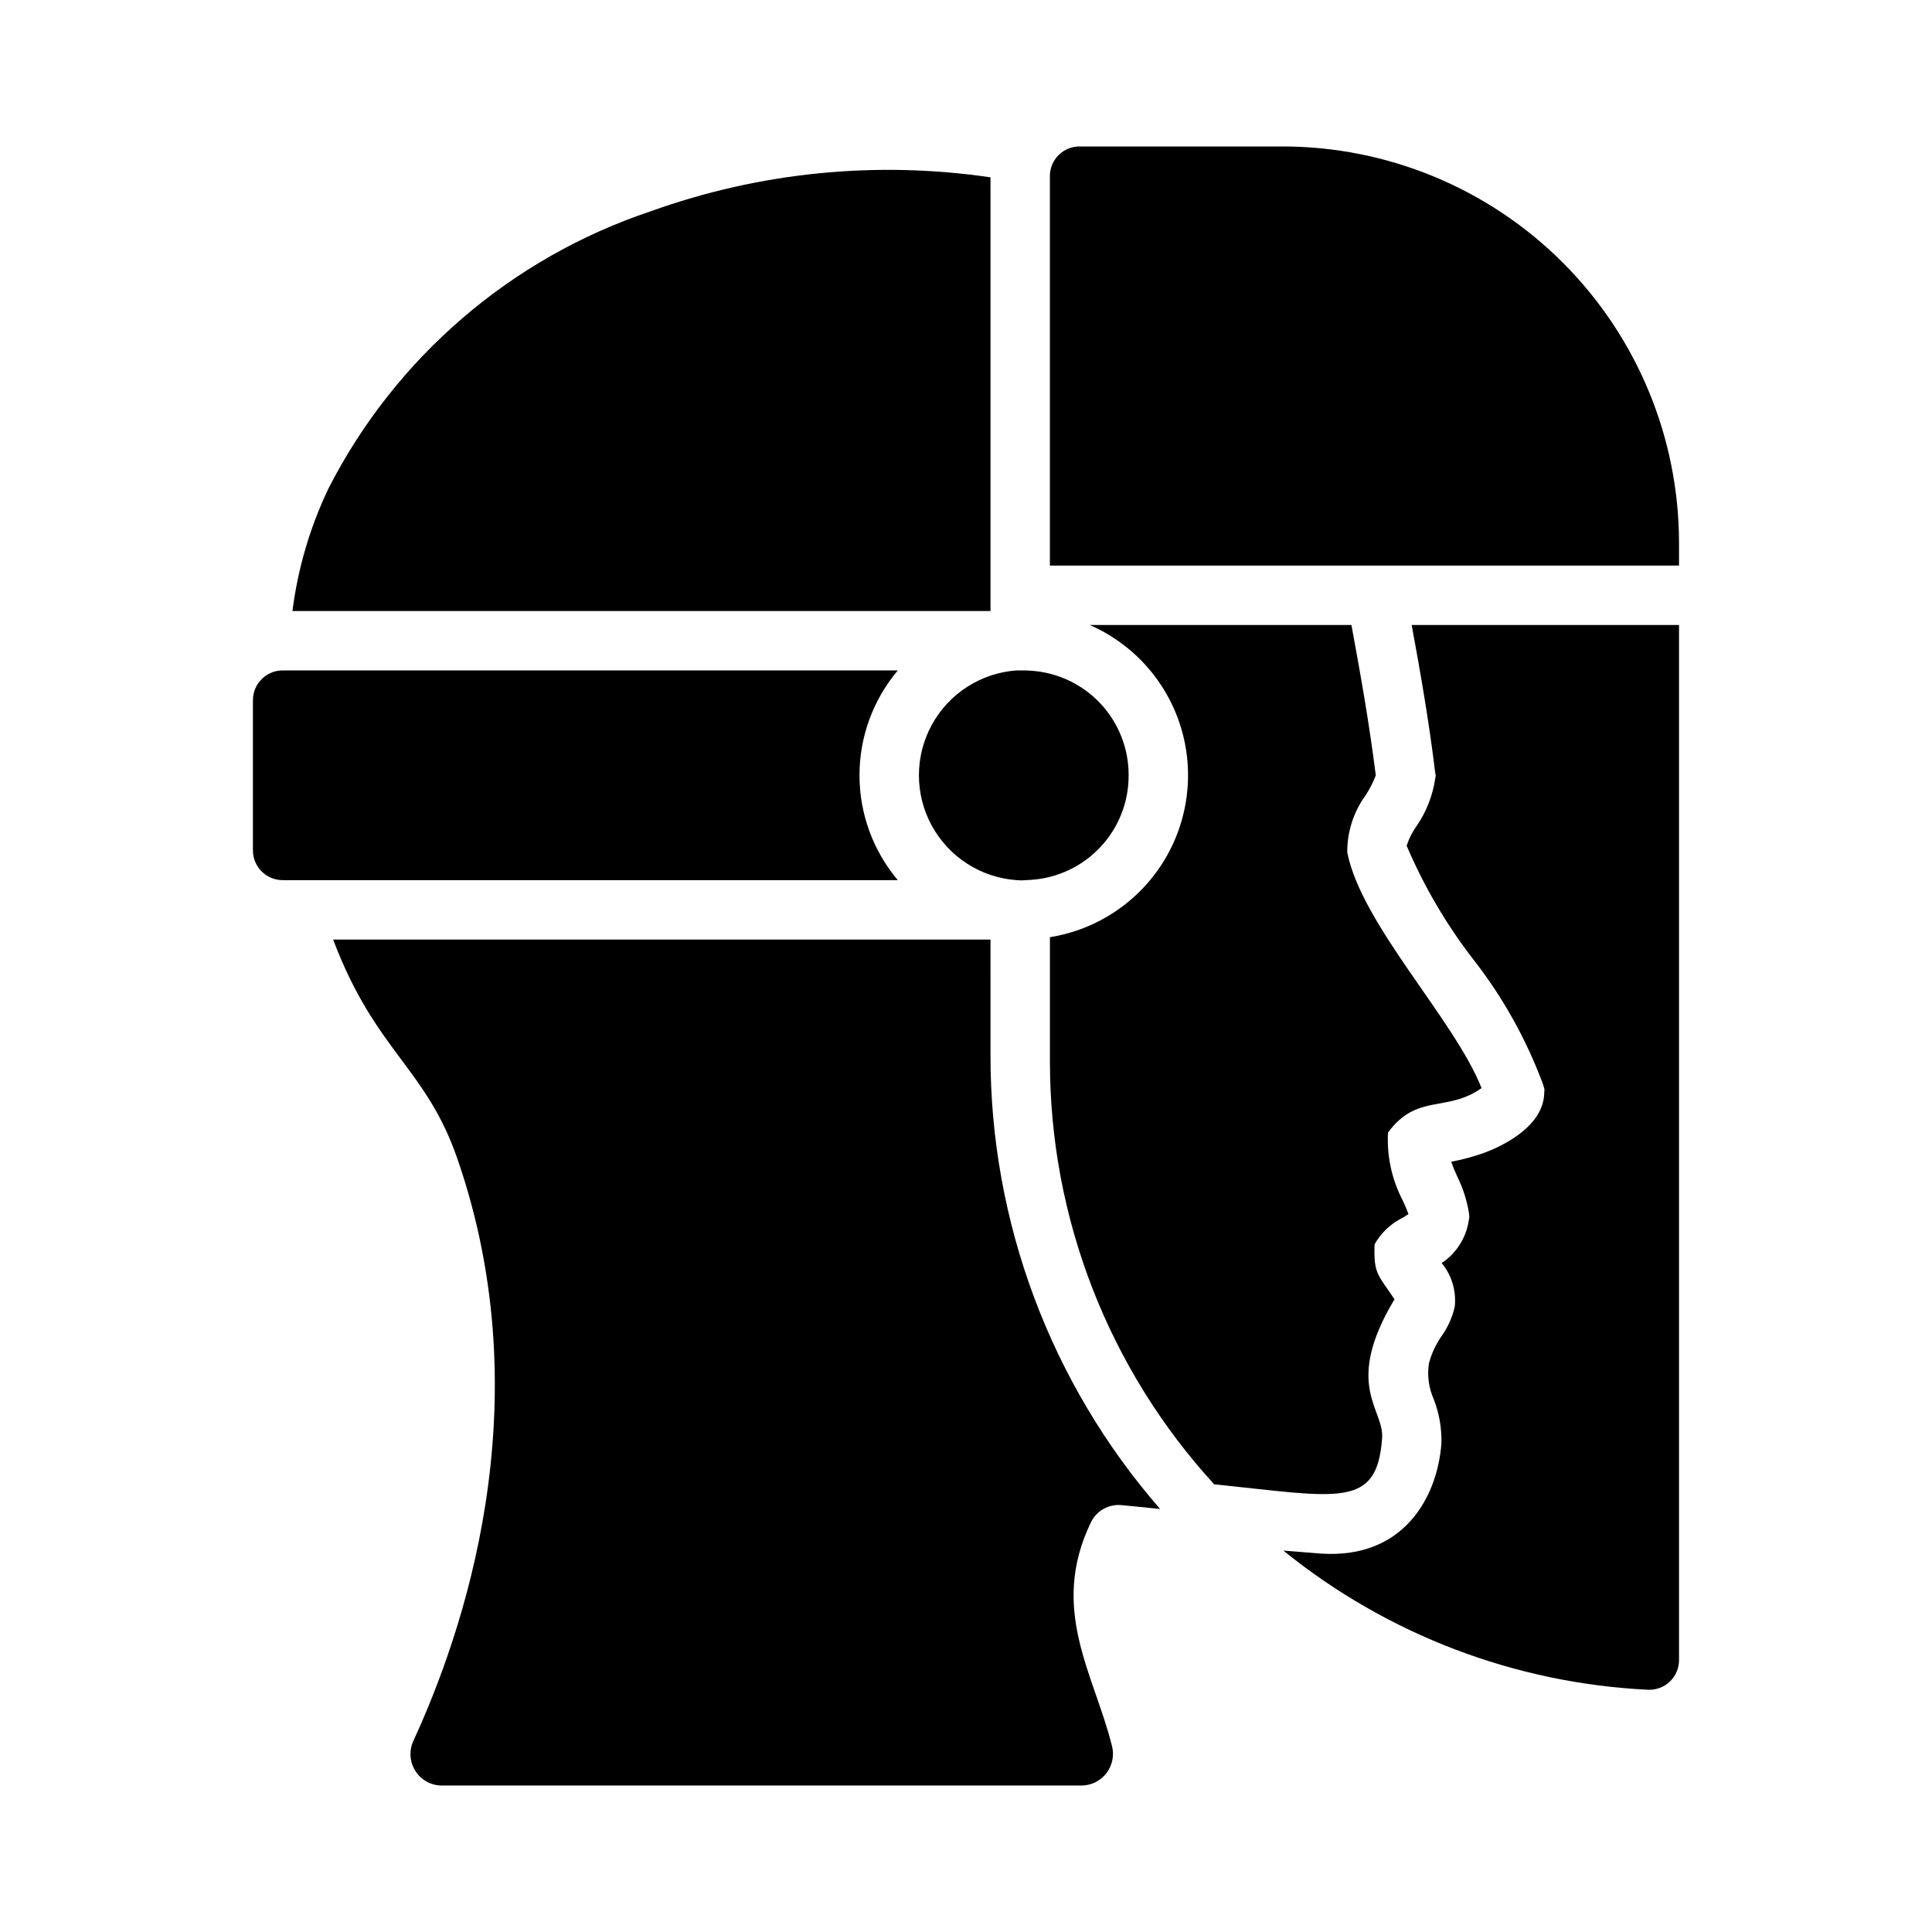
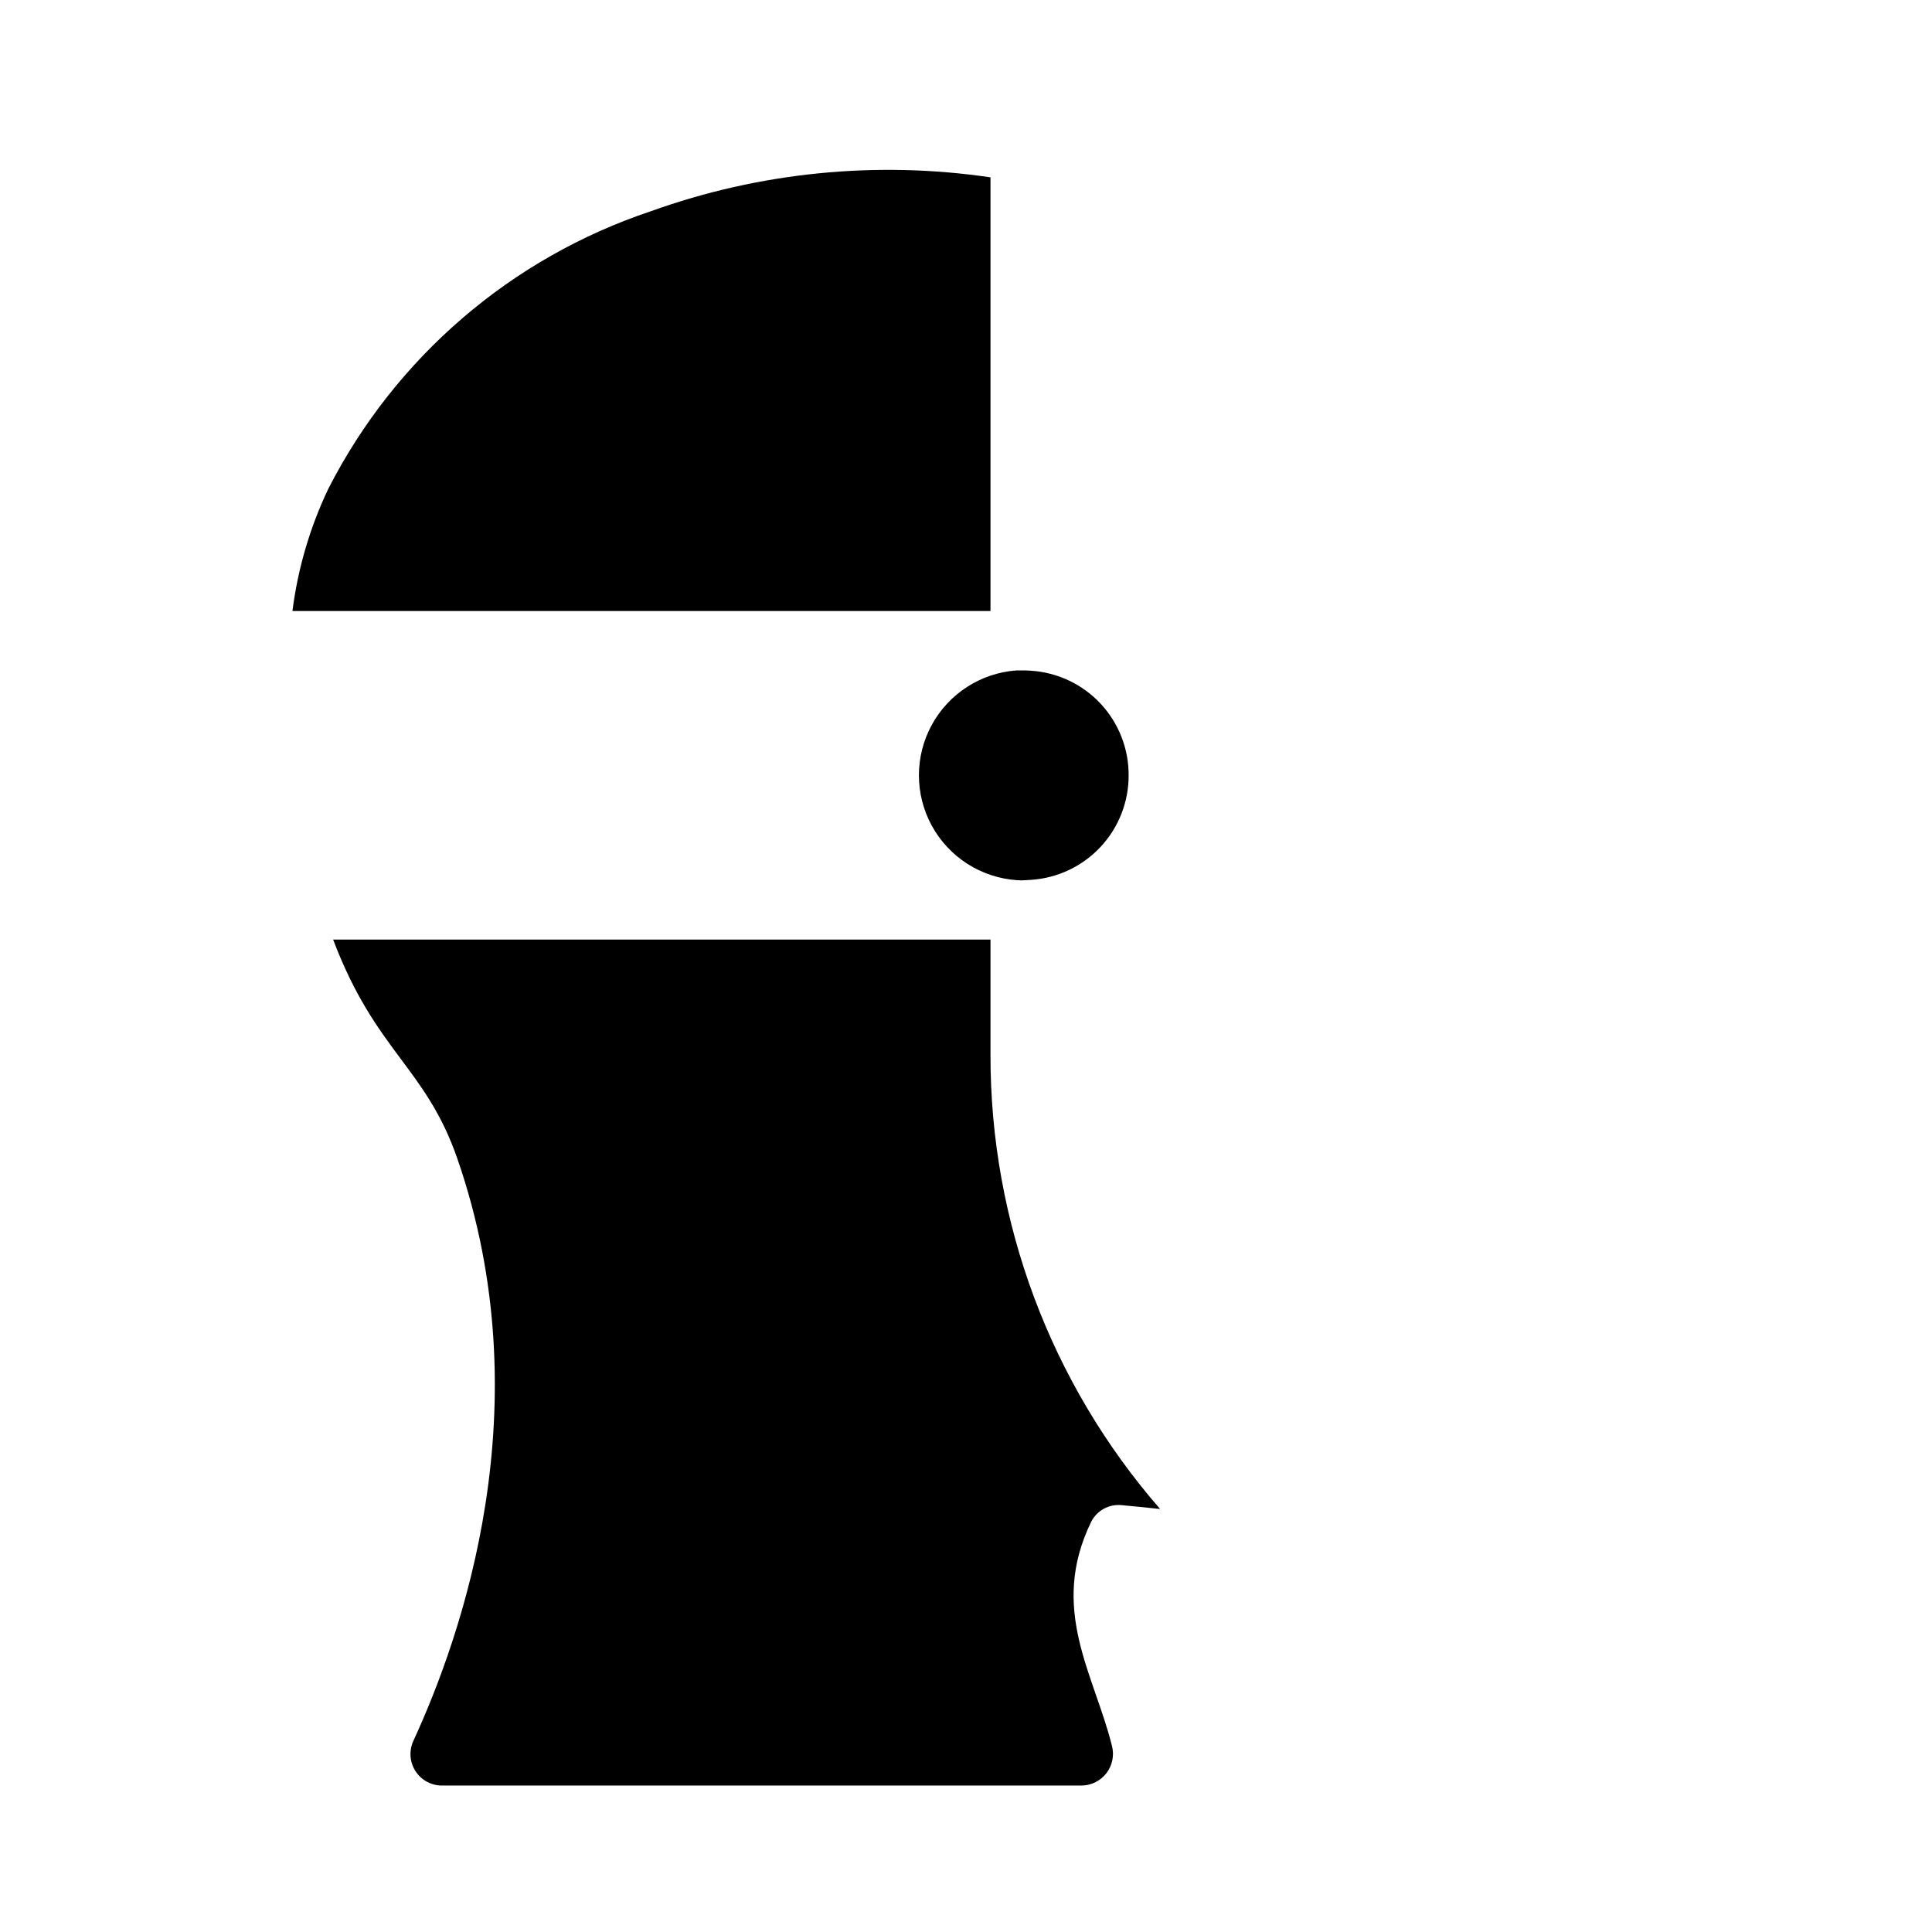
<svg xmlns="http://www.w3.org/2000/svg" fill="#000000" width="800px" height="800px" version="1.1" viewBox="144 144 512 512">
  <g>
-     <path d="m588.96 287.9v5.981h-166.73v-103.2c-0.008-2.09 0.82-4.094 2.297-5.574 1.477-1.477 3.484-2.305 5.574-2.297h53.688c27.883-0.008 54.625 11.059 74.348 30.766 19.723 19.711 30.809 46.445 30.82 74.328z" />
    <path d="m406.49 305.93h-184.99c1.43-11.25 4.644-22.199 9.527-32.434 17.754-34.77 48.457-61.172 85.488-73.527 28.797-10.344 59.703-13.426 89.977-8.973z" />
    <path d="m406.49 423.61c-0.055 44.211 15.914 86.945 44.949 120.29-3.543-0.395-7.004-0.707-10.234-1.023-3.328-0.32-6.512 1.426-8.027 4.41-11.258 23.145 0.789 40.383 5.512 59.434 0.641 2.508 0.086 5.168-1.496 7.215-1.586 2.047-4.027 3.246-6.613 3.254h-169.33c-2.863 0.047-5.547-1.379-7.113-3.777-1.566-2.394-1.793-5.426-0.602-8.031 12.754-27.711 34.402-88.719 11.652-154.37-8.422-24.246-21.648-28.262-32.906-58.016h174.21z" />
-     <path d="m432.79 309.63h69.352c2.441 13.145 4.801 26.609 6.453 39.832h0.004c-0.703 1.848-1.598 3.617-2.676 5.273-3.223 4.406-4.934 9.734-4.883 15.191 3.844 19.219 28.434 44.289 35.582 62.426-9.121 6.516-17.137 1.328-24.797 11.809-0.324 6.254 1.035 12.477 3.938 18.027 0.551 1.18 1.102 2.441 1.496 3.543-0.656 0.465-1.34 0.887-2.047 1.258-2.918 1.535-5.328 3.891-6.93 6.769-0.293 7.879 0.883 7.973 5.273 14.562-13.859 23.113-2.43 29.207-3.305 37.078-1.395 18.418-11.512 15.375-43.609 12.043-0.316 0-0.551-0.078-0.867-0.078v0.004c-28-30.59-43.531-70.555-43.531-112.02v-32.984c12.449-1.988 23.422-9.289 30.07-20 6.648-10.715 8.316-23.789 4.57-35.828-3.746-12.039-12.539-21.859-24.094-26.906z" />
-     <path d="m588.96 309.63v274.26c0.016 2.141-0.844 4.191-2.371 5.684-1.531 1.492-3.602 2.297-5.738 2.231-35.352-1.688-69.242-14.609-96.746-36.883 3.305 0.234 6.613 0.551 9.918 0.789 21.805 1.496 30.859-14.719 31.961-29.125l0.004-0.004c0.121-4.035-0.578-8.051-2.047-11.809-1.312-2.965-1.75-6.242-1.262-9.445 0.699-2.656 1.871-5.164 3.465-7.402 1.613-2.301 2.762-4.894 3.383-7.637 0.445-4.164-0.801-8.336-3.461-11.57 3.871-2.57 6.477-6.66 7.164-11.258l0.156-0.945-0.078-0.945v0.004c-0.531-3.363-1.566-6.629-3.07-9.684-0.617-1.309-1.172-2.652-1.652-4.016 2.965-0.562 5.887-1.352 8.734-2.363 3.621-1.34 15.43-6.375 15.902-15.508l0.078-1.34-0.395-1.34 0.004 0.004c-4.438-11.969-10.703-23.176-18.578-33.219-7.102-9.211-13-19.289-17.555-29.992 0.617-1.883 1.52-3.664 2.676-5.273 2.551-3.723 4.219-7.977 4.879-12.438l0.156-0.867-0.156-0.867c-1.574-13.066-3.856-26.215-6.219-39.047z" />
    <path d="m443.1 349.46c0.027 7.035-2.629 13.816-7.426 18.965-4.797 5.148-11.375 8.273-18.395 8.742-0.473 0-0.867 0.078-1.34 0.078v0.004c-0.836 0.078-1.68 0.078-2.516 0-9.457-0.668-17.922-6.098-22.477-14.41-4.551-8.312-4.566-18.371-0.035-26.695 4.527-8.328 12.98-13.777 22.43-14.473h2.598c0.473 0 0.867 0.078 1.34 0.078 7.019 0.469 13.598 3.594 18.398 8.742 4.797 5.148 7.449 11.93 7.422 18.969z" />
-     <path d="m381.93 321.67c-6.559 7.773-10.156 17.617-10.156 27.789 0 10.172 3.598 20.012 10.156 27.789h-163.03c-4.344-0.016-7.859-3.531-7.871-7.875v-39.832c0.012-4.34 3.527-7.859 7.871-7.871z" />
  </g>
</svg>